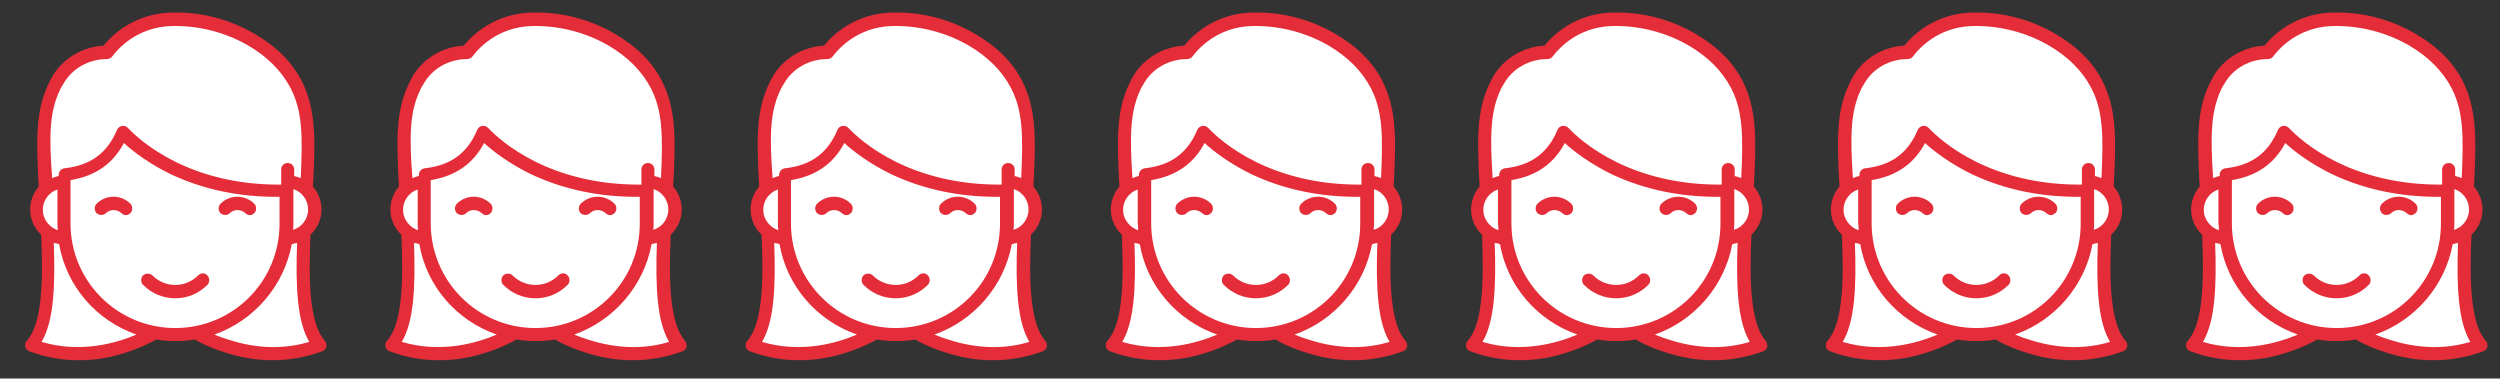
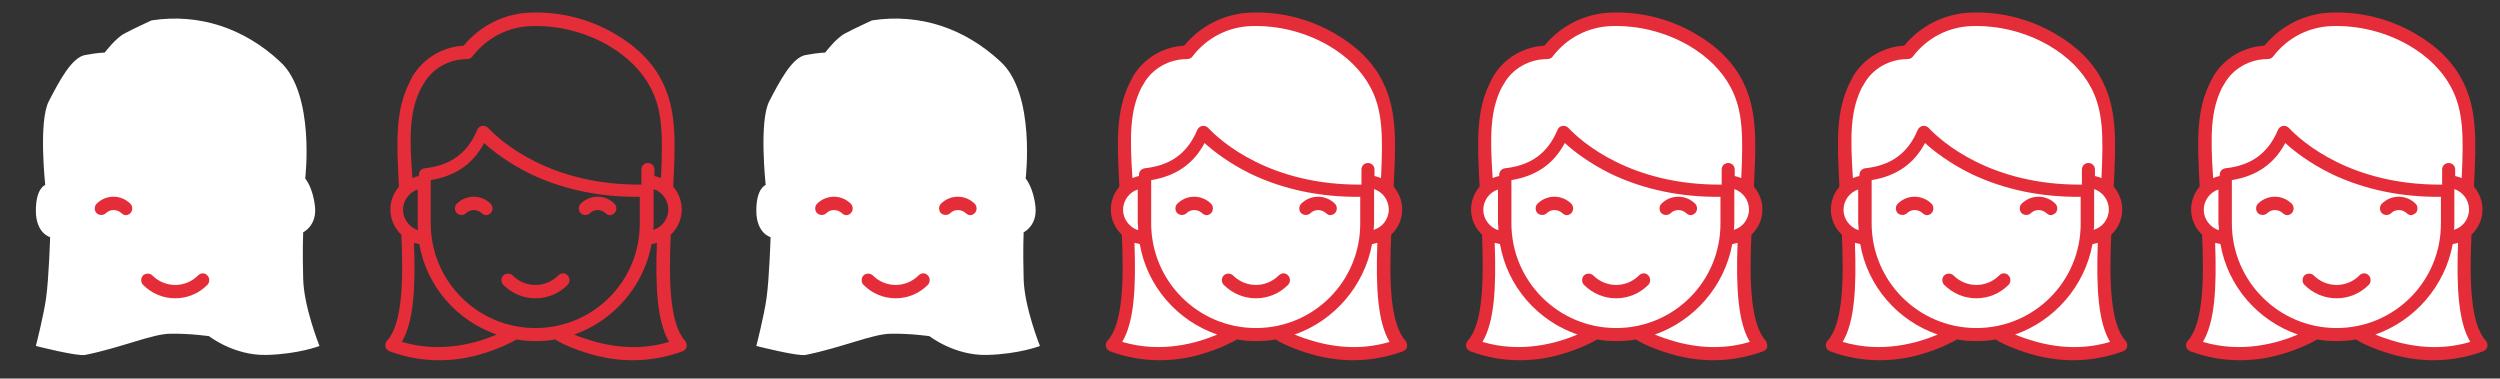
<svg xmlns="http://www.w3.org/2000/svg" xmlns:xlink="http://www.w3.org/1999/xlink" version="1.1" id="Warstwa_1" x="0px" y="0px" viewBox="0 0 613.5 92.9" style="enable-background:new 0 0 613.5 92.9;" xml:space="preserve">
  <rect x="0" y="0" width="613.5" height="92.9" fill="#333333" stroke="none" />
  <style type="text/css">
	.st0{clip-path:url(#SVGID_2_);fill:#FFFFFF;}
	.st1{clip-path:url(#SVGID_4_);fill:#E52D39;}
	.st2{clip-path:url(#SVGID_6_);fill:#E52D39;}
	.st3{clip-path:url(#SVGID_8_);fill:#E52D39;}
	.st4{clip-path:url(#SVGID_10_);fill:#E52D39;}
	.st5{clip-path:url(#SVGID_12_);fill:#FFFFFF;}
	.st6{clip-path:url(#SVGID_14_);fill:#E52D39;}
	.st7{clip-path:url(#SVGID_16_);fill:#E52D39;}
	.st8{clip-path:url(#SVGID_18_);fill:#E52D39;}
	.st9{clip-path:url(#SVGID_20_);fill:#E52D39;}
	.st10{clip-path:url(#SVGID_22_);fill:#FFFFFF;}
	.st11{clip-path:url(#SVGID_24_);fill:#E52D39;}
	.st12{clip-path:url(#SVGID_26_);fill:#E52D39;}
	.st13{clip-path:url(#SVGID_28_);fill:#E52D39;}
	.st14{clip-path:url(#SVGID_30_);fill:#E52D39;}
	.st15{clip-path:url(#SVGID_32_);fill:#FFFFFF;}
	.st16{clip-path:url(#SVGID_34_);fill:#E52D39;}
	.st17{clip-path:url(#SVGID_36_);fill:#E52D39;}
	.st18{clip-path:url(#SVGID_38_);fill:#E52D39;}
	.st19{clip-path:url(#SVGID_40_);fill:#E52D39;}
	.st20{clip-path:url(#SVGID_42_);fill:#FFFFFF;}
	.st21{clip-path:url(#SVGID_44_);fill:#E52D39;}
	.st22{clip-path:url(#SVGID_46_);fill:#E52D39;}
	.st23{clip-path:url(#SVGID_48_);fill:#E52D39;}
	.st24{clip-path:url(#SVGID_50_);fill:#E52D39;}
	.st25{clip-path:url(#SVGID_52_);fill:#FFFFFF;}
	.st26{clip-path:url(#SVGID_54_);fill:#E52D39;}
	.st27{clip-path:url(#SVGID_56_);fill:#E52D39;}
	.st28{clip-path:url(#SVGID_58_);fill:#E52D39;}
	.st29{clip-path:url(#SVGID_60_);fill:#E52D39;}
	.st30{clip-path:url(#SVGID_62_);fill:#FFFFFF;}
	.st31{clip-path:url(#SVGID_64_);fill:#E52D39;}
	.st32{clip-path:url(#SVGID_66_);fill:#E52D39;}
	.st33{clip-path:url(#SVGID_68_);fill:#E52D39;}
	.st34{clip-path:url(#SVGID_70_);fill:#E52D39;}
</style>
  <g>
    <g>
      <defs>
        <rect id="SVGID_1_" x="6" y="3.1" width="604.5" height="85.3" />
      </defs>
      <clipPath id="SVGID_2_">
        <use xlink:href="#SVGID_1_" style="overflow:visible;" />
      </clipPath>
      <path class="st0" d="M37.2,5c0,0-4.4,2-6.6,3.2c-2.2,1.1-4.9,4.7-4.9,4.7s-1.5,0-4.8,0.6s-6.3,6.3-8.9,11.3    c-2.6,4.9-0.9,20.6-0.9,20.6s-2.3,0.7-2.3,6.3c0,5.6,3.5,6.5,3.5,6.5s-0.3,10.1-1,15c-0.6,4.3-2.5,11.7-2.5,11.7    s10.2,2.6,12.1,2.2c8.9-1.8,16.6-5.2,20.9-5.2c4.8-0.1,9.5,0.6,9.5,0.6s6.1,4.8,14.1,4.6c7.9-0.2,13-2.2,13-2.2s-3.9-9.7-4-16.6    c-0.2-6.9,0-11.3,0-11.3s3.4-1.6,2.9-6.3c-0.5-4.7-2.4-6.9-2.4-6.9s2.5-20.8-6.2-28.7C60,7,49,3.2,37.2,5" />
    </g>
    <g>
      <defs>
        <rect id="SVGID_3_" x="6" y="3.1" width="604.5" height="85.3" />
      </defs>
      <clipPath id="SVGID_4_">
        <use xlink:href="#SVGID_3_" style="overflow:visible;" />
      </clipPath>
      <path class="st1" d="M48.6,67.6c-3.1,3.1-8.1,3.1-11.2,0c-0.6-0.6-1.7-0.6-2.3,0c-0.6,0.6-0.6,1.7,0,2.3c2.2,2.2,5,3.3,7.9,3.3    s5.7-1.1,7.9-3.3c0.6-0.6,0.6-1.7,0-2.3C50.3,66.9,49.3,66.9,48.6,67.6" />
    </g>
    <g>
      <defs>
        <rect id="SVGID_5_" x="6" y="3.1" width="604.5" height="85.3" />
      </defs>
      <clipPath id="SVGID_6_">
        <use xlink:href="#SVGID_5_" style="overflow:visible;" />
      </clipPath>
-       <path class="st2" d="M57.9,83.9c-2.1-0.6-3.9-1.2-5.3-1.8c9.7-3.4,17.1-11.9,19-22.2c0.5-0.1,0.9-0.2,1.3-0.3    c-0.4,11.2,0.1,19.4,3,24.3C70.2,85.6,64.1,85.6,57.9,83.9 M43,80.5c-14.2,0-25.7-11.5-25.7-25.7V44.2c6.1-1,10.4-4,13.1-9.1    c2.3,2.1,6.1,5,11.4,7.6c8,3.8,17,5.7,26.8,5.6v6.4C68.7,69,57.2,80.5,43,80.5 M10.2,83.9c2.9-4.9,3.4-13.1,3-24.3    c0.4,0.1,0.9,0.2,1.3,0.3c1.8,10.4,9.2,18.8,19,22.2C28.8,84.1,20,86.8,10.2,83.9 M14.2,56.5c-2.1-0.7-3.7-2.7-3.7-5    s1.5-4.3,3.6-5v8.3C14.1,55.4,14.1,55.9,14.2,56.5 M15,21.5c0.2-0.3,0.4-0.7,0.6-1c2.1-3.7,6.2-6,10.6-6l0,0c0.5,0,1-0.2,1.3-0.6    c3.5-4.6,8.7-7.3,14.4-7.5c6.6-0.2,13.1,1.4,18.9,4.7c4.8,2.8,8.3,6.3,10.5,10.5c2.9,5.6,3,11.6,2.5,22.1    c-0.5-0.2-1.1-0.4-1.6-0.5v-1.6c0-0.9-0.7-1.6-1.6-1.6c-0.9,0-1.6,0.7-1.6,1.6v3.7c-22.3,0.2-34.4-10.5-37.6-13.9    c-0.4-0.4-0.9-0.6-1.5-0.5c-0.5,0.1-1,0.5-1.2,1c-2.4,5.7-6.5,8.7-12.9,9.4c-0.8,0.1-1.4,0.8-1.4,1.6v0.3    c-0.6,0.1-1.1,0.3-1.6,0.5C12,33.2,12.1,27.1,15,21.5 M72,54.8v-8v-0.1v-0.3c2.1,0.7,3.6,2.7,3.6,5c0,2.4-1.6,4.4-3.7,5    C72,55.9,72,55.4,72,54.8 M79.7,83.6c-3.8-4.2-4-14.9-3.5-26c1.7-1.6,2.7-3.8,2.7-6.2c0-2.1-0.8-4.1-2.1-5.6    C77.4,34.5,77.6,27,74.1,20c-2.4-4.8-6.4-8.7-11.8-11.8c-6.2-3.6-13.4-5.4-20.6-5.1c-6.3,0.2-12.3,3.2-16.3,8.1    c-5.3,0.3-10,3.2-12.6,7.6c-0.2,0.4-0.4,0.8-0.6,1.2c-3.6,7-3.3,14.5-2.7,25.8c-1.3,1.5-2.1,3.5-2.1,5.6c0,2.4,1,4.6,2.7,6.2    c0.5,11.1,0.3,21.8-3.5,26c-0.4,0.4-0.5,0.9-0.4,1.5c0.1,0.5,0.5,0.9,1,1.1c4.3,1.6,8.4,2.2,12.1,2.2c3.9,0,7.3-0.6,10-1.4    c4.7-1.3,8-3.1,9.1-3.7c1.5,0.3,3.1,0.4,4.7,0.4s3.2-0.1,4.7-0.4c1.1,0.7,4.4,2.4,9.1,3.7c3.6,1,6.9,1.4,10,1.4    c5,0,9.2-1.1,12.2-2.2c0.5-0.2,0.9-0.6,1-1.1C80.2,84.6,80,84,79.7,83.6" />
    </g>
    <g>
      <defs>
        <rect id="SVGID_7_" x="6" y="3.1" width="604.5" height="85.3" />
      </defs>
      <clipPath id="SVGID_8_">
        <use xlink:href="#SVGID_7_" style="overflow:visible;" />
      </clipPath>
      <path class="st3" d="M23.7,50c-0.6,0.6-0.6,1.7,0,2.3c0.6,0.6,1.7,0.6,2.3,0c1-1,2.7-1,3.8,0c0.3,0.3,0.7,0.5,1.1,0.5    s0.8-0.2,1.1-0.5c0.6-0.6,0.6-1.7,0-2.3C29.7,47.7,26,47.7,23.7,50" />
    </g>
    <g>
      <defs>
        <rect id="SVGID_9_" x="6" y="3.1" width="604.5" height="85.3" />
      </defs>
      <clipPath id="SVGID_10_">
        <use xlink:href="#SVGID_9_" style="overflow:visible;" />
      </clipPath>
-       <path class="st4" d="M62.4,52.3c0.6-0.6,0.6-1.7,0-2.3c-2.3-2.3-6-2.3-8.3,0c-0.6,0.6-0.6,1.7,0,2.3c0.6,0.6,1.7,0.6,2.3,0    c1-1,2.7-1,3.8,0c0.3,0.3,0.7,0.5,1.1,0.5C61.7,52.8,62.1,52.6,62.4,52.3" />
    </g>
    <g>
      <defs>
        <rect id="SVGID_11_" x="6" y="3.1" width="604.5" height="85.3" />
      </defs>
      <clipPath id="SVGID_12_">
        <use xlink:href="#SVGID_11_" style="overflow:visible;" />
      </clipPath>
-       <path class="st5" d="M125.6,5c0,0-4.4,2-6.6,3.2c-2.1,1.1-4.9,4.7-4.9,4.7s-1.5,0-4.8,0.6s-6.3,6.3-8.9,11.3    c-2.6,4.9-0.9,20.6-0.9,20.6s-2.3,0.7-2.3,6.3c0,5.6,3.5,6.5,3.5,6.5s-0.3,10.1-1,15c-0.6,4.3-2.5,11.7-2.5,11.7    s10.2,2.6,12.1,2.2c8.9-1.8,16.6-5.2,20.9-5.2c4.8-0.1,9.5,0.6,9.5,0.6s6.1,4.8,14.1,4.6c7.9-0.2,13-2.2,13-2.2s-3.9-9.7-4-16.6    c-0.2-6.9,0-11.3,0-11.3s3.4-1.6,2.9-6.3c-0.5-4.7-2.4-6.9-2.4-6.9s2.5-20.8-6.2-28.7C148.4,7,137.4,3.2,125.6,5" />
    </g>
    <g>
      <defs>
        <rect id="SVGID_13_" x="6" y="3.1" width="604.5" height="85.3" />
      </defs>
      <clipPath id="SVGID_14_">
        <use xlink:href="#SVGID_13_" style="overflow:visible;" />
      </clipPath>
      <path class="st6" d="M137,67.6c-3.1,3.1-8.1,3.1-11.2,0c-0.6-0.6-1.7-0.6-2.3,0s-0.6,1.7,0,2.3c2.2,2.2,5,3.3,7.9,3.3    s5.7-1.1,7.9-3.3c0.6-0.6,0.6-1.7,0-2.3C138.7,66.9,137.7,66.9,137,67.6" />
    </g>
    <g>
      <defs>
        <rect id="SVGID_15_" x="6" y="3.1" width="604.5" height="85.3" />
      </defs>
      <clipPath id="SVGID_16_">
        <use xlink:href="#SVGID_15_" style="overflow:visible;" />
      </clipPath>
      <path class="st7" d="M146.2,83.9c-2.1-0.6-3.9-1.2-5.3-1.8c9.7-3.4,17.1-11.9,19-22.2c0.5-0.1,0.9-0.2,1.3-0.3    c-0.4,11.2,0.1,19.4,3,24.3C158.6,85.6,152.5,85.6,146.2,83.9 M131.4,80.5c-14.2,0-25.7-11.5-25.7-25.7V44.2    c6.1-1,10.4-4,13.1-9.1c2.3,2.1,6.1,5,11.4,7.6c8,3.8,17,5.7,26.8,5.6v6.4C157.1,69,145.6,80.5,131.4,80.5 M98.6,83.9    c2.9-4.9,3.4-13.1,3-24.3c0.4,0.1,0.9,0.2,1.3,0.3c1.8,10.4,9.2,18.8,19,22.2C117.2,84.1,108.4,86.8,98.6,83.9 M102.6,56.5    c-2.1-0.7-3.7-2.7-3.7-5s1.5-4.3,3.6-5v8.3C102.5,55.4,102.5,55.9,102.6,56.5 M103.4,21.5c0.2-0.3,0.4-0.7,0.6-1    c2.1-3.7,6.2-6,10.6-6l0,0c0.5,0,1-0.2,1.3-0.6c3.5-4.6,8.7-7.3,14.4-7.5c6.6-0.2,13.1,1.4,18.9,4.7c4.8,2.8,8.3,6.3,10.5,10.5    c2.9,5.6,3,11.6,2.5,22.1c-0.5-0.2-1.1-0.4-1.6-0.5v-1.6c0-0.9-0.7-1.6-1.6-1.6c-0.9,0-1.6,0.7-1.6,1.6v3.7    c-22.3,0.2-34.4-10.5-37.6-13.9c-0.4-0.4-0.9-0.6-1.5-0.5s-1,0.5-1.2,1c-2.4,5.7-6.5,8.7-12.9,9.4c-0.8,0.1-1.4,0.8-1.4,1.6v0.3    c-0.6,0.1-1.1,0.3-1.6,0.5C100.4,33.2,100.5,27.1,103.4,21.5 M160.4,54.8v-8v-0.1v-0.3c2.1,0.7,3.6,2.7,3.6,5c0,2.4-1.6,4.4-3.7,5    C160.4,55.9,160.4,55.4,160.4,54.8 M168.1,83.6c-3.8-4.2-4-14.9-3.5-26c1.7-1.6,2.7-3.8,2.7-6.2c0-2.1-0.8-4.1-2.1-5.6    c0.6-11.3,0.8-18.8-2.7-25.8c-2.4-4.8-6.4-8.7-11.8-11.8c-6.2-3.6-13.4-5.4-20.6-5.1c-6.3,0.2-12.3,3.2-16.3,8.1    c-5.3,0.3-10,3.2-12.6,7.6c-0.2,0.4-0.4,0.8-0.6,1.2c-3.6,7-3.3,14.5-2.7,25.8c-1.3,1.5-2.1,3.5-2.1,5.6c0,2.4,1,4.6,2.7,6.2    c0.5,11.1,0.3,21.8-3.5,26c-0.4,0.4-0.5,0.9-0.4,1.5c0.1,0.5,0.5,0.9,1,1.1c4.3,1.6,8.4,2.2,12.1,2.2c3.9,0,7.3-0.6,10-1.4    c4.7-1.3,8-3.1,9.1-3.7c1.5,0.3,3.1,0.4,4.7,0.4c1.6,0,3.2-0.1,4.7-0.4c1.1,0.7,4.4,2.4,9.1,3.7c3.6,1,6.9,1.4,10,1.4    c5,0,9.2-1.1,12.2-2.2c0.5-0.2,0.9-0.6,1-1.1C168.6,84.6,168.4,84,168.1,83.6" />
    </g>
    <g>
      <defs>
        <rect id="SVGID_17_" x="6" y="3.1" width="604.5" height="85.3" />
      </defs>
      <clipPath id="SVGID_18_">
        <use xlink:href="#SVGID_17_" style="overflow:visible;" />
      </clipPath>
      <path class="st8" d="M112.1,50c-0.6,0.6-0.6,1.7,0,2.3c0.6,0.6,1.7,0.6,2.3,0c1-1,2.7-1,3.8,0c0.3,0.3,0.7,0.5,1.1,0.5    c0.4,0,0.8-0.2,1.1-0.5c0.6-0.6,0.6-1.7,0-2.3C118.1,47.7,114.4,47.7,112.1,50" />
    </g>
    <g>
      <defs>
        <rect id="SVGID_19_" x="6" y="3.1" width="604.5" height="85.3" />
      </defs>
      <clipPath id="SVGID_20_">
        <use xlink:href="#SVGID_19_" style="overflow:visible;" />
      </clipPath>
      <path class="st9" d="M150.8,52.3c0.6-0.6,0.6-1.7,0-2.3c-2.3-2.3-6-2.3-8.3,0c-0.6,0.6-0.6,1.7,0,2.3c0.6,0.6,1.7,0.6,2.3,0    c1-1,2.7-1,3.8,0c0.3,0.3,0.7,0.5,1.1,0.5C150.1,52.8,150.5,52.6,150.8,52.3" />
    </g>
    <g>
      <defs>
        <rect id="SVGID_21_" x="6" y="3.1" width="604.5" height="85.3" />
      </defs>
      <clipPath id="SVGID_22_">
        <use xlink:href="#SVGID_21_" style="overflow:visible;" />
      </clipPath>
      <path class="st10" d="M214,5c0,0-4.4,2-6.6,3.2c-2.2,1.1-4.9,4.7-4.9,4.7s-1.5,0-4.8,0.6s-6.3,6.3-8.9,11.3    c-2.6,4.9-0.9,20.6-0.9,20.6s-2.3,0.7-2.3,6.3c0,5.6,3.5,6.5,3.5,6.5s-0.3,10.1-1,15c-0.6,4.3-2.5,11.7-2.5,11.7    s10.2,2.6,12.1,2.2c8.9-1.8,16.6-5.2,20.9-5.2c4.8-0.1,9.5,0.6,9.5,0.6s6.1,4.8,14.1,4.6c7.9-0.2,13-2.2,13-2.2s-3.9-9.7-4-16.6    c-0.2-6.9,0-11.3,0-11.3s3.4-1.6,2.9-6.3c-0.5-4.7-2.4-6.9-2.4-6.9s2.5-20.8-6.2-28.7C236.8,7,225.8,3.2,214,5" />
    </g>
    <g>
      <defs>
        <rect id="SVGID_23_" x="6" y="3.1" width="604.5" height="85.3" />
      </defs>
      <clipPath id="SVGID_24_">
        <use xlink:href="#SVGID_23_" style="overflow:visible;" />
      </clipPath>
      <path class="st11" d="M225.4,67.6c-3.1,3.1-8.1,3.1-11.2,0c-0.6-0.6-1.7-0.6-2.3,0s-0.6,1.7,0,2.3c2.2,2.2,5,3.3,7.9,3.3    s5.7-1.1,7.9-3.3c0.6-0.6,0.6-1.7,0-2.3C227.1,66.9,226.1,66.9,225.4,67.6" />
    </g>
    <g>
      <defs>
        <rect id="SVGID_25_" x="6" y="3.1" width="604.5" height="85.3" />
      </defs>
      <clipPath id="SVGID_26_">
        <use xlink:href="#SVGID_25_" style="overflow:visible;" />
      </clipPath>
-       <path class="st12" d="M234.6,83.9c-2.1-0.6-3.9-1.2-5.3-1.8c9.7-3.4,17.1-11.9,19-22.2c0.5-0.1,0.9-0.2,1.3-0.3    c-0.4,11.2,0.1,19.4,3,24.3C247,85.6,240.9,85.6,234.6,83.9 M219.8,80.5c-14.2,0-25.7-11.5-25.7-25.7V44.2c6.1-1,10.4-4,13.1-9.1    c2.3,2.1,6.1,5,11.4,7.6c8,3.8,17,5.7,26.8,5.6v6.4C245.5,69,234,80.5,219.8,80.5 M187,83.9c2.9-4.9,3.4-13.1,3-24.3    c0.4,0.1,0.9,0.2,1.3,0.3c1.8,10.4,9.2,18.8,19,22.2C205.6,84.1,196.8,86.8,187,83.9 M191,56.5c-2.1-0.7-3.7-2.7-3.7-5    s1.5-4.3,3.6-5v8.3C190.9,55.4,190.9,55.9,191,56.5 M191.8,21.5c0.2-0.3,0.4-0.7,0.6-1c2.1-3.7,6.2-6,10.6-6l0,0    c0.5,0,1-0.2,1.3-0.6c3.5-4.6,8.7-7.3,14.4-7.5c6.6-0.2,13.1,1.4,18.9,4.7c4.8,2.8,8.3,6.3,10.5,10.5c2.9,5.6,3,11.6,2.5,22.1    c-0.5-0.2-1.1-0.4-1.6-0.5v-1.6c0-0.9-0.7-1.6-1.6-1.6c-0.9,0-1.6,0.7-1.6,1.6v3.7c-22.3,0.2-34.4-10.5-37.6-13.9    c-0.4-0.4-0.9-0.6-1.5-0.5s-1,0.5-1.2,1c-2.4,5.7-6.5,8.7-12.9,9.4c-0.8,0.1-1.4,0.8-1.4,1.6v0.3c-0.6,0.1-1.1,0.3-1.6,0.5    C188.8,33.2,188.9,27.1,191.8,21.5 M248.8,54.8v-8v-0.1v-0.3c2.1,0.7,3.6,2.7,3.6,5c0,2.4-1.6,4.4-3.7,5    C248.8,55.9,248.8,55.4,248.8,54.8 M256.5,83.6c-3.8-4.2-4-14.9-3.5-26c1.7-1.6,2.7-3.8,2.7-6.2c0-2.1-0.8-4.1-2.1-5.6    c0.6-11.3,0.8-18.8-2.7-25.8c-2.4-4.8-6.4-8.7-11.8-11.8c-6.2-3.6-13.4-5.4-20.6-5.1c-6.3,0.2-12.3,3.2-16.3,8.1    c-5.3,0.3-10,3.2-12.6,7.6c-0.2,0.4-0.4,0.8-0.6,1.2c-3.6,7-3.3,14.5-2.7,25.8c-1.3,1.5-2.1,3.5-2.1,5.6c0,2.4,1,4.6,2.7,6.2    c0.5,11.1,0.3,21.8-3.5,26c-0.4,0.4-0.5,0.9-0.4,1.5c0.1,0.5,0.5,0.9,1,1.1c4.3,1.6,8.4,2.2,12.1,2.2c3.9,0,7.3-0.6,10-1.4    c4.7-1.3,8-3.1,9.1-3.7c1.5,0.3,3.1,0.4,4.7,0.4c1.6,0,3.2-0.1,4.7-0.4c1.1,0.7,4.4,2.4,9.1,3.7c3.6,1,6.9,1.4,10,1.4    c5,0,9.2-1.1,12.2-2.2c0.5-0.2,0.9-0.6,1-1.1C257,84.6,256.8,84,256.5,83.6" />
    </g>
    <g>
      <defs>
        <rect id="SVGID_27_" x="6" y="3.1" width="604.5" height="85.3" />
      </defs>
      <clipPath id="SVGID_28_">
        <use xlink:href="#SVGID_27_" style="overflow:visible;" />
      </clipPath>
      <path class="st13" d="M200.5,50c-0.6,0.6-0.6,1.7,0,2.3c0.6,0.6,1.7,0.6,2.3,0c1-1,2.7-1,3.8,0c0.3,0.3,0.7,0.5,1.1,0.5    c0.4,0,0.8-0.2,1.1-0.5c0.6-0.6,0.6-1.7,0-2.3C206.5,47.7,202.8,47.7,200.5,50" />
    </g>
    <g>
      <defs>
        <rect id="SVGID_29_" x="6" y="3.1" width="604.5" height="85.3" />
      </defs>
      <clipPath id="SVGID_30_">
        <use xlink:href="#SVGID_29_" style="overflow:visible;" />
      </clipPath>
      <path class="st14" d="M239.2,52.3c0.6-0.6,0.6-1.7,0-2.3c-2.3-2.3-6-2.3-8.3,0c-0.6,0.6-0.6,1.7,0,2.3c0.6,0.6,1.7,0.6,2.3,0    c1-1,2.7-1,3.8,0c0.3,0.3,0.7,0.5,1.1,0.5C238.5,52.8,238.9,52.6,239.2,52.3" />
    </g>
    <g>
      <defs>
        <rect id="SVGID_31_" x="6" y="3.1" width="604.5" height="85.3" />
      </defs>
      <clipPath id="SVGID_32_">
        <use xlink:href="#SVGID_31_" style="overflow:visible;" />
      </clipPath>
      <path class="st15" d="M302.4,5c0,0-4.4,2-6.6,3.2c-2.1,1.1-4.9,4.7-4.9,4.7s-1.5,0-4.8,0.6s-6.3,6.3-8.9,11.3    c-2.6,4.9-0.9,20.6-0.9,20.6s-2.3,0.7-2.3,6.3c0,5.6,3.5,6.5,3.5,6.5s-0.3,10.1-1,15c-0.6,4.3-2.5,11.7-2.5,11.7    s10.2,2.6,12.1,2.2c8.9-1.8,16.6-5.2,20.9-5.2c4.8-0.1,9.5,0.6,9.5,0.6s6.1,4.8,14.1,4.6c7.9-0.2,13-2.2,13-2.2s-3.9-9.7-4-16.6    c-0.2-6.9,0-11.3,0-11.3s3.4-1.6,2.9-6.3c-0.5-4.7-2.4-6.9-2.4-6.9s2.5-20.8-6.2-28.7C325.2,7,314.2,3.2,302.4,5" />
    </g>
    <g>
      <defs>
        <rect id="SVGID_33_" x="6" y="3.1" width="604.5" height="85.3" />
      </defs>
      <clipPath id="SVGID_34_">
        <use xlink:href="#SVGID_33_" style="overflow:visible;" />
      </clipPath>
      <path class="st16" d="M313.8,67.6c-3.1,3.1-8.1,3.1-11.2,0c-0.6-0.6-1.7-0.6-2.3,0s-0.6,1.7,0,2.3c2.2,2.2,5,3.3,7.9,3.3    s5.7-1.1,7.9-3.3c0.6-0.6,0.6-1.7,0-2.3C315.5,66.9,314.5,66.9,313.8,67.6" />
    </g>
    <g>
      <defs>
        <rect id="SVGID_35_" x="6" y="3.1" width="604.5" height="85.3" />
      </defs>
      <clipPath id="SVGID_36_">
        <use xlink:href="#SVGID_35_" style="overflow:visible;" />
      </clipPath>
      <path class="st17" d="M323,83.9c-2.1-0.6-3.9-1.2-5.3-1.8c9.7-3.4,17.1-11.9,19-22.2c0.5-0.1,0.9-0.2,1.3-0.3    c-0.4,11.2,0.1,19.4,3,24.3C335.3,85.6,329.3,85.6,323,83.9 M308.2,80.5c-14.2,0-25.7-11.5-25.7-25.7V44.2c6.1-1,10.4-4,13.1-9.1    c2.3,2.1,6.1,5,11.4,7.6c8,3.8,17,5.7,26.8,5.6v6.4C333.9,69,322.4,80.5,308.2,80.5 M275.4,83.9c2.9-4.9,3.4-13.1,3-24.3    c0.4,0.1,0.9,0.2,1.3,0.3c1.8,10.4,9.2,18.8,19,22.2C294,84.1,285.2,86.8,275.4,83.9 M279.3,56.5c-2.1-0.7-3.7-2.7-3.7-5    s1.5-4.3,3.6-5v8.3C279.3,55.4,279.3,55.9,279.3,56.5 M280.1,21.5c0.2-0.3,0.4-0.7,0.6-1c2.1-3.7,6.2-6,10.6-6l0,0    c0.5,0,1-0.2,1.3-0.6c3.5-4.6,8.7-7.3,14.4-7.5c6.6-0.2,13.1,1.4,18.9,4.7c4.8,2.8,8.3,6.3,10.5,10.5c2.9,5.6,3,11.6,2.5,22.1    c-0.5-0.2-1.1-0.4-1.6-0.5v-1.6c0-0.9-0.7-1.6-1.6-1.6c-0.9,0-1.6,0.7-1.6,1.6v3.7c-22.3,0.2-34.4-10.5-37.6-13.9    c-0.4-0.4-0.9-0.6-1.5-0.5c-0.5,0.1-1,0.5-1.2,1c-2.4,5.7-6.5,8.7-12.9,9.4c-0.8,0.1-1.4,0.8-1.4,1.6v0.3    c-0.6,0.1-1.1,0.3-1.6,0.5C277.2,33.2,277.3,27.1,280.1,21.5 M337.2,54.8v-8v-0.1v-0.3c2.1,0.7,3.6,2.7,3.6,5c0,2.4-1.6,4.4-3.7,5    C337.1,55.9,337.2,55.4,337.2,54.8 M344.9,83.6c-3.8-4.2-4-14.9-3.5-26c1.7-1.6,2.7-3.8,2.7-6.2c0-2.1-0.8-4.1-2.1-5.6    c0.6-11.3,0.8-18.8-2.7-25.8c-2.4-4.8-6.4-8.7-11.8-11.8c-6.2-3.6-13.4-5.4-20.6-5.1c-6.3,0.2-12.3,3.2-16.3,8.1    c-5.3,0.3-10,3.2-12.6,7.6c-0.2,0.4-0.4,0.8-0.6,1.2c-3.6,7-3.3,14.5-2.7,25.8c-1.3,1.5-2.1,3.5-2.1,5.6c0,2.4,1,4.6,2.7,6.2    c0.5,11.1,0.3,21.8-3.5,26c-0.4,0.4-0.5,0.9-0.4,1.5c0.1,0.5,0.5,0.9,1,1.1c4.3,1.6,8.4,2.2,12.1,2.2c3.9,0,7.3-0.6,10-1.4    c4.7-1.3,8-3.1,9.1-3.7c1.5,0.3,3.1,0.4,4.7,0.4c1.6,0,3.2-0.1,4.7-0.4c1.1,0.7,4.4,2.4,9.1,3.7c3.6,1,6.9,1.4,10,1.4    c5,0,9.2-1.1,12.2-2.2c0.5-0.2,0.9-0.6,1-1.1C345.4,84.6,345.2,84,344.9,83.6" />
    </g>
    <g>
      <defs>
        <rect id="SVGID_37_" x="6" y="3.1" width="604.5" height="85.3" />
      </defs>
      <clipPath id="SVGID_38_">
        <use xlink:href="#SVGID_37_" style="overflow:visible;" />
      </clipPath>
      <path class="st18" d="M288.9,50c-0.6,0.6-0.6,1.7,0,2.3c0.6,0.6,1.7,0.6,2.3,0c1-1,2.7-1,3.8,0c0.3,0.3,0.7,0.5,1.1,0.5    c0.4,0,0.8-0.2,1.1-0.5c0.6-0.6,0.6-1.7,0-2.3C294.9,47.7,291.2,47.7,288.9,50" />
    </g>
    <g>
      <defs>
        <rect id="SVGID_39_" x="6" y="3.1" width="604.5" height="85.3" />
      </defs>
      <clipPath id="SVGID_40_">
        <use xlink:href="#SVGID_39_" style="overflow:visible;" />
      </clipPath>
      <path class="st19" d="M327.6,52.3c0.6-0.6,0.6-1.7,0-2.3c-2.3-2.3-6-2.3-8.3,0c-0.6,0.6-0.6,1.7,0,2.3c0.6,0.6,1.7,0.6,2.3,0    c1-1,2.7-1,3.8,0c0.3,0.3,0.7,0.5,1.1,0.5C326.8,52.8,327.3,52.6,327.6,52.3" />
    </g>
    <g>
      <defs>
        <rect id="SVGID_41_" x="6" y="3.1" width="604.5" height="85.3" />
      </defs>
      <clipPath id="SVGID_42_">
        <use xlink:href="#SVGID_41_" style="overflow:visible;" />
      </clipPath>
      <path class="st20" d="M390.8,5c0,0-4.4,2-6.6,3.2c-2.1,1.1-4.9,4.7-4.9,4.7s-1.5,0-4.8,0.6s-6.3,6.3-8.9,11.3    c-2.6,4.9-0.9,20.6-0.9,20.6s-2.3,0.7-2.3,6.3c0,5.6,3.5,6.5,3.5,6.5s-0.3,10.1-1,15c-0.6,4.3-2.5,11.7-2.5,11.7    s10.2,2.6,12.1,2.2c8.9-1.8,16.6-5.2,20.9-5.2c4.8-0.1,9.5,0.6,9.5,0.6s6.1,4.8,14.1,4.6c7.9-0.2,13-2.2,13-2.2s-3.9-9.7-4-16.6    c-0.2-6.9,0-11.3,0-11.3s3.4-1.6,2.9-6.3c-0.5-4.7-2.4-6.9-2.4-6.9s2.5-20.8-6.2-28.7C413.6,7,402.6,3.2,390.8,5" />
    </g>
    <g>
      <defs>
        <rect id="SVGID_43_" x="6" y="3.1" width="604.5" height="85.3" />
      </defs>
      <clipPath id="SVGID_44_">
        <use xlink:href="#SVGID_43_" style="overflow:visible;" />
      </clipPath>
      <path class="st21" d="M402.2,67.6c-3.1,3.1-8.1,3.1-11.2,0c-0.6-0.6-1.7-0.6-2.3,0s-0.6,1.7,0,2.3c2.2,2.2,5,3.3,7.9,3.3    s5.7-1.1,7.9-3.3c0.6-0.6,0.6-1.7,0-2.3C403.9,66.9,402.9,66.9,402.2,67.6" />
    </g>
    <g>
      <defs>
        <rect id="SVGID_45_" x="6" y="3.1" width="604.5" height="85.3" />
      </defs>
      <clipPath id="SVGID_46_">
        <use xlink:href="#SVGID_45_" style="overflow:visible;" />
      </clipPath>
      <path class="st22" d="M411.4,83.9c-2.1-0.6-3.9-1.2-5.3-1.8c9.7-3.4,17.1-11.9,19-22.2c0.5-0.1,0.9-0.2,1.3-0.3    c-0.4,11.2,0.1,19.4,3,24.3C423.7,85.6,417.7,85.6,411.4,83.9 M396.6,80.5c-14.2,0-25.7-11.5-25.7-25.7V44.2    c6.1-1,10.4-4,13.1-9.1c2.3,2.1,6.1,5,11.4,7.6c8,3.8,17,5.7,26.8,5.6v6.4C422.3,69,410.8,80.5,396.6,80.5 M363.8,83.9    c2.9-4.9,3.4-13.1,3-24.3c0.4,0.1,0.9,0.2,1.3,0.3c1.8,10.4,9.2,18.8,19,22.2C382.4,84.1,373.5,86.8,363.8,83.9 M367.7,56.5    c-2.1-0.7-3.7-2.7-3.7-5s1.5-4.3,3.6-5v8.3C367.7,55.4,367.7,55.9,367.7,56.5 M368.5,21.5c0.2-0.3,0.4-0.7,0.6-1    c2.1-3.7,6.2-6,10.6-6l0,0c0.5,0,1-0.2,1.3-0.6c3.5-4.6,8.7-7.3,14.4-7.5c6.6-0.2,13.1,1.4,18.9,4.7c4.8,2.8,8.3,6.3,10.5,10.5    c2.9,5.6,3,11.6,2.5,22.1c-0.5-0.2-1.1-0.4-1.6-0.5v-1.6c0-0.9-0.7-1.6-1.6-1.6c-0.9,0-1.6,0.7-1.6,1.6v3.7    c-22.3,0.2-34.4-10.5-37.6-13.9c-0.4-0.4-0.9-0.6-1.5-0.5s-1,0.5-1.2,1c-2.4,5.7-6.5,8.7-12.9,9.4c-0.8,0.1-1.4,0.8-1.4,1.6v0.3    c-0.6,0.1-1.1,0.3-1.6,0.5C365.6,33.2,365.7,27.1,368.5,21.5 M425.6,54.8v-8v-0.1v-0.3c2.1,0.7,3.6,2.7,3.6,5c0,2.4-1.6,4.4-3.7,5    C425.5,55.9,425.6,55.4,425.6,54.8 M433.3,83.6c-3.8-4.2-4-14.9-3.5-26c1.7-1.6,2.7-3.8,2.7-6.2c0-2.1-0.8-4.1-2.1-5.6    c0.6-11.3,0.8-18.8-2.7-25.8c-2.4-4.8-6.4-8.7-11.8-11.8c-6.2-3.6-13.4-5.4-20.6-5.1C389,3.3,383,6.3,379,11.2    c-5.3,0.3-10,3.2-12.6,7.6c-0.2,0.4-0.4,0.8-0.6,1.2c-3.6,7-3.3,14.5-2.7,25.8c-1.3,1.5-2.1,3.5-2.1,5.6c0,2.4,1,4.6,2.7,6.2    c0.4,11.1,0.3,21.8-3.5,26c-0.4,0.4-0.5,0.9-0.4,1.5c0.1,0.5,0.5,0.9,1,1.1c4.3,1.6,8.4,2.2,12.1,2.2c3.9,0,7.3-0.6,10-1.4    c4.7-1.3,8-3.1,9.1-3.7c1.5,0.3,3.1,0.4,4.7,0.4c1.6,0,3.2-0.1,4.7-0.4c1.1,0.7,4.4,2.4,9.1,3.7c3.6,1,6.9,1.4,10,1.4    c5,0,9.2-1.1,12.2-2.2c0.5-0.2,0.9-0.6,1-1.1C433.7,84.6,433.6,84,433.3,83.6" />
    </g>
    <g>
      <defs>
        <rect id="SVGID_47_" x="6" y="3.1" width="604.5" height="85.3" />
      </defs>
      <clipPath id="SVGID_48_">
        <use xlink:href="#SVGID_47_" style="overflow:visible;" />
      </clipPath>
      <path class="st23" d="M377.3,50c-0.6,0.6-0.6,1.7,0,2.3c0.6,0.6,1.7,0.6,2.3,0c1-1,2.7-1,3.8,0c0.3,0.3,0.7,0.5,1.1,0.5    c0.4,0,0.8-0.2,1.1-0.5c0.6-0.6,0.6-1.7,0-2.3C383.3,47.7,379.6,47.7,377.3,50" />
    </g>
    <g>
      <defs>
        <rect id="SVGID_49_" x="6" y="3.1" width="604.5" height="85.3" />
      </defs>
      <clipPath id="SVGID_50_">
        <use xlink:href="#SVGID_49_" style="overflow:visible;" />
      </clipPath>
      <path class="st24" d="M416,52.3c0.6-0.6,0.6-1.7,0-2.3c-2.3-2.3-6-2.3-8.3,0c-0.6,0.6-0.6,1.7,0,2.3c0.6,0.6,1.7,0.6,2.3,0    c1-1,2.7-1,3.8,0c0.3,0.3,0.7,0.5,1.1,0.5C415.2,52.8,415.7,52.6,416,52.3" />
    </g>
    <g>
      <defs>
        <rect id="SVGID_51_" x="6" y="3.1" width="604.5" height="85.3" />
      </defs>
      <clipPath id="SVGID_52_">
        <use xlink:href="#SVGID_51_" style="overflow:visible;" />
      </clipPath>
      <path class="st25" d="M479.2,5c0,0-4.4,2-6.6,3.2c-2.1,1.1-4.9,4.7-4.9,4.7s-1.5,0-4.8,0.6s-6.3,6.3-8.9,11.3    c-2.6,4.9-0.9,20.6-0.9,20.6s-2.3,0.7-2.3,6.3c0,5.6,3.5,6.5,3.5,6.5s-0.3,10.1-1,15c-0.6,4.3-2.5,11.7-2.5,11.7    s10.2,2.6,12.1,2.2c8.9-1.8,16.6-5.2,20.9-5.2c4.8-0.1,9.5,0.6,9.5,0.6s6.1,4.8,14.1,4.6c7.9-0.2,13-2.2,13-2.2s-3.9-9.7-4-16.6    c-0.2-6.9,0-11.3,0-11.3s3.4-1.6,2.9-6.3c-0.5-4.7-2.4-6.9-2.4-6.9s2.5-20.8-6.2-28.7C502,7,491,3.2,479.2,5" />
    </g>
    <g>
      <defs>
        <rect id="SVGID_53_" x="6" y="3.1" width="604.5" height="85.3" />
      </defs>
      <clipPath id="SVGID_54_">
        <use xlink:href="#SVGID_53_" style="overflow:visible;" />
      </clipPath>
      <path class="st26" d="M490.6,67.6c-3.1,3.1-8.1,3.1-11.2,0c-0.6-0.6-1.7-0.6-2.3,0s-0.6,1.7,0,2.3c2.2,2.2,5,3.3,7.9,3.3    s5.7-1.1,7.9-3.3c0.6-0.6,0.6-1.7,0-2.3C492.3,66.9,491.2,66.9,490.6,67.6" />
    </g>
    <g>
      <defs>
        <rect id="SVGID_55_" x="6" y="3.1" width="604.5" height="85.3" />
      </defs>
      <clipPath id="SVGID_56_">
        <use xlink:href="#SVGID_55_" style="overflow:visible;" />
      </clipPath>
      <path class="st27" d="M499.8,83.9c-2.1-0.6-3.9-1.2-5.3-1.8c9.7-3.4,17.1-11.9,19-22.2c0.5-0.1,0.9-0.2,1.3-0.3    c-0.4,11.2,0.1,19.4,3,24.3C512.1,85.6,506.1,85.6,499.8,83.9 M485,80.5c-14.2,0-25.7-11.5-25.7-25.7V44.2c6.1-1,10.4-4,13.1-9.1    c2.3,2.1,6.1,5,11.4,7.6c8,3.8,17,5.7,26.8,5.6v6.4C510.7,69,499.2,80.5,485,80.5 M452.2,83.9c2.9-4.9,3.4-13.1,3-24.3    c0.4,0.1,0.9,0.2,1.3,0.3c1.8,10.4,9.2,18.8,19,22.2C470.8,84.1,461.9,86.8,452.2,83.9 M456.1,56.5c-2.1-0.7-3.7-2.7-3.7-5    s1.5-4.3,3.6-5v8.3C456.1,55.4,456.1,55.9,456.1,56.5 M456.9,21.5c0.2-0.3,0.4-0.7,0.6-1c2.1-3.7,6.2-6,10.6-6l0,0    c0.5,0,1-0.2,1.3-0.6c3.5-4.6,8.7-7.3,14.4-7.5c6.6-0.2,13.1,1.4,18.9,4.7c4.8,2.8,8.3,6.3,10.5,10.5c2.9,5.6,3,11.6,2.5,22.1    c-0.5-0.2-1.1-0.4-1.6-0.5v-1.6c0-0.9-0.7-1.6-1.6-1.6c-0.9,0-1.6,0.7-1.6,1.6v3.7c-22.3,0.2-34.4-10.5-37.6-13.9    c-0.4-0.4-0.9-0.6-1.5-0.5c-0.5,0.1-1,0.5-1.2,1c-2.4,5.7-6.5,8.7-12.9,9.4c-0.8,0.1-1.4,0.8-1.4,1.6v0.3    c-0.6,0.1-1.1,0.3-1.6,0.5C454,33.2,454.1,27.1,456.9,21.5 M513.9,54.8v-8v-0.1v-0.3c2.1,0.7,3.6,2.7,3.6,5c0,2.4-1.6,4.4-3.7,5    C513.9,55.9,513.9,55.4,513.9,54.8 M521.6,83.6c-3.8-4.2-4-14.9-3.5-26c1.7-1.6,2.7-3.8,2.7-6.2c0-2.1-0.8-4.1-2.1-5.6    c0.6-11.3,0.8-18.8-2.7-25.8c-2.4-4.8-6.4-8.7-11.8-11.8c-6.2-3.6-13.4-5.4-20.6-5.1c-6.3,0.2-12.3,3.2-16.3,8.1    c-5.3,0.3-10,3.2-12.6,7.6c-0.2,0.4-0.4,0.8-0.6,1.2c-3.6,7-3.3,14.5-2.7,25.8c-1.3,1.5-2.1,3.5-2.1,5.6c0,2.4,1,4.6,2.7,6.2    c0.5,11.1,0.3,21.8-3.5,26c-0.4,0.4-0.5,0.9-0.4,1.5c0.1,0.5,0.5,0.9,1,1.1c4.3,1.6,8.4,2.2,12.1,2.2c3.9,0,7.3-0.6,10-1.4    c4.7-1.3,8-3.1,9.1-3.7c1.5,0.3,3.1,0.4,4.7,0.4c1.6,0,3.2-0.1,4.7-0.4c1.1,0.7,4.4,2.4,9.1,3.7c3.6,1,6.9,1.4,10,1.4    c5,0,9.2-1.1,12.2-2.2c0.5-0.2,0.9-0.6,1-1.1C522.1,84.6,522,84,521.6,83.6" />
    </g>
    <g>
      <defs>
        <rect id="SVGID_57_" x="6" y="3.1" width="604.5" height="85.3" />
      </defs>
      <clipPath id="SVGID_58_">
        <use xlink:href="#SVGID_57_" style="overflow:visible;" />
      </clipPath>
      <path class="st28" d="M465.7,50c-0.6,0.6-0.6,1.7,0,2.3c0.6,0.6,1.7,0.6,2.3,0c1-1,2.7-1,3.8,0c0.3,0.3,0.7,0.5,1.1,0.5    c0.4,0,0.8-0.2,1.1-0.5c0.6-0.6,0.6-1.7,0-2.3C471.7,47.7,468,47.7,465.7,50" />
    </g>
    <g>
      <defs>
        <rect id="SVGID_59_" x="6" y="3.1" width="604.5" height="85.3" />
      </defs>
      <clipPath id="SVGID_60_">
        <use xlink:href="#SVGID_59_" style="overflow:visible;" />
      </clipPath>
      <path class="st29" d="M504.4,52.3c0.6-0.6,0.6-1.7,0-2.3c-2.3-2.3-6-2.3-8.3,0c-0.6,0.6-0.6,1.7,0,2.3c0.6,0.6,1.7,0.6,2.3,0    c1-1,2.7-1,3.8,0c0.3,0.3,0.7,0.5,1.1,0.5C503.6,52.8,504,52.6,504.4,52.3" />
    </g>
    <g>
      <defs>
        <rect id="SVGID_61_" x="6" y="3.1" width="604.5" height="85.3" />
      </defs>
      <clipPath id="SVGID_62_">
        <use xlink:href="#SVGID_61_" style="overflow:visible;" />
      </clipPath>
      <path class="st30" d="M567.5,5c0,0-4.4,2-6.6,3.2c-2.1,1.1-4.9,4.7-4.9,4.7s-1.5,0-4.8,0.6s-6.3,6.3-8.9,11.3    c-2.6,4.9-0.9,20.6-0.9,20.6s-2.3,0.7-2.3,6.3c0,5.6,3.5,6.5,3.5,6.5s-0.3,10.1-1,15c-0.6,4.3-2.5,11.7-2.5,11.7    s10.2,2.6,12.1,2.2c8.9-1.8,16.6-5.2,20.9-5.2c4.8-0.1,9.5,0.6,9.5,0.6s6.1,4.8,14.1,4.6c7.9-0.2,13-2.2,13-2.2s-3.9-9.7-4-16.6    c-0.2-6.9,0-11.3,0-11.3s3.4-1.6,2.9-6.3c-0.5-4.7-2.4-6.9-2.4-6.9s2.5-20.8-6.2-28.7C590.4,7,579.4,3.2,567.5,5" />
    </g>
    <g>
      <defs>
        <rect id="SVGID_63_" x="6" y="3.1" width="604.5" height="85.3" />
      </defs>
      <clipPath id="SVGID_64_">
        <use xlink:href="#SVGID_63_" style="overflow:visible;" />
      </clipPath>
      <path class="st31" d="M579,67.6c-3.1,3.1-8.1,3.1-11.2,0c-0.6-0.6-1.7-0.6-2.3,0c-0.6,0.6-0.6,1.7,0,2.3c2.2,2.2,5,3.3,7.9,3.3    s5.7-1.1,7.9-3.3c0.6-0.6,0.6-1.7,0-2.3C580.7,66.9,579.6,66.9,579,67.6" />
    </g>
    <g>
      <defs>
        <rect id="SVGID_65_" x="6" y="3.1" width="604.5" height="85.3" />
      </defs>
      <clipPath id="SVGID_66_">
        <use xlink:href="#SVGID_65_" style="overflow:visible;" />
      </clipPath>
      <path class="st32" d="M588.2,83.9c-2.1-0.6-3.9-1.2-5.3-1.8c9.7-3.4,17.1-11.9,19-22.2c0.5-0.1,0.9-0.2,1.3-0.3    c-0.4,11.2,0.1,19.4,3,24.3C600.5,85.6,594.5,85.6,588.2,83.9 M573.4,80.5c-14.2,0-25.7-11.5-25.7-25.7V44.2    c6.1-1,10.4-4,13.1-9.1c2.3,2.1,6.1,5,11.4,7.6c8,3.8,17,5.7,26.8,5.6v6.4C599.1,69,587.6,80.5,573.4,80.5 M540.6,83.9    c2.9-4.9,3.4-13.1,3-24.3c0.4,0.1,0.9,0.2,1.3,0.3c1.8,10.4,9.2,18.8,19,22.2C559.2,84.1,550.3,86.8,540.6,83.9 M544.5,56.5    c-2.1-0.7-3.7-2.7-3.7-5s1.5-4.3,3.6-5v8.3C544.5,55.4,544.5,55.9,544.5,56.5 M545.3,21.5c0.2-0.3,0.4-0.7,0.6-1    c2.1-3.7,6.2-6,10.6-6l0,0c0.5,0,1-0.2,1.3-0.6c3.5-4.6,8.7-7.3,14.4-7.5c6.6-0.2,13.1,1.4,18.9,4.7c4.8,2.8,8.3,6.3,10.5,10.5    c2.9,5.6,3,11.6,2.5,22.1c-0.5-0.2-1.1-0.4-1.6-0.5v-1.6c0-0.9-0.7-1.6-1.6-1.6s-1.6,0.7-1.6,1.6v3.7    c-22.3,0.2-34.4-10.5-37.6-13.9c-0.4-0.4-0.9-0.6-1.5-0.5c-0.5,0.1-1,0.5-1.2,1c-2.4,5.7-6.5,8.7-12.9,9.4    c-0.8,0.1-1.4,0.8-1.4,1.6v0.3c-0.6,0.1-1.1,0.3-1.6,0.5C542.4,33.2,542.5,27.1,545.3,21.5 M602.3,54.8v-8v-0.1v-0.3    c2.1,0.7,3.6,2.7,3.6,5c0,2.4-1.6,4.4-3.7,5C602.3,55.9,602.3,55.4,602.3,54.8 M610,83.6c-3.8-4.2-4-14.9-3.5-26    c1.7-1.6,2.7-3.8,2.7-6.2c0-2.1-0.8-4.1-2.1-5.6c0.6-11.3,0.8-18.8-2.7-25.8c-2.4-4.8-6.4-8.7-11.8-11.8    c-6.2-3.6-13.4-5.4-20.6-5.1c-6.3,0.2-12.3,3.2-16.3,8.1c-5.3,0.3-10,3.2-12.6,7.6c-0.2,0.4-0.4,0.8-0.6,1.2    c-3.6,7-3.3,14.5-2.7,25.8c-1.3,1.5-2.1,3.5-2.1,5.6c0,2.4,1,4.6,2.7,6.2c0.5,11.1,0.3,21.8-3.5,26c-0.4,0.4-0.5,0.9-0.4,1.5    c0.1,0.5,0.5,0.9,1,1.1c4.3,1.6,8.4,2.2,12.1,2.2c3.9,0,7.3-0.6,10-1.4c4.7-1.3,8-3.1,9.1-3.7c1.5,0.3,3.1,0.4,4.7,0.4    s3.2-0.1,4.7-0.4c1.1,0.7,4.4,2.4,9.1,3.7c3.6,1,6.9,1.4,10,1.4c5,0,9.2-1.1,12.2-2.2c0.5-0.2,0.9-0.6,1-1.1    C610.5,84.6,610.4,84,610,83.6" />
    </g>
    <g>
      <defs>
        <rect id="SVGID_67_" x="6" y="3.1" width="604.5" height="85.3" />
      </defs>
      <clipPath id="SVGID_68_">
        <use xlink:href="#SVGID_67_" style="overflow:visible;" />
      </clipPath>
      <path class="st33" d="M554.1,50c-0.6,0.6-0.6,1.7,0,2.3c0.6,0.6,1.7,0.6,2.3,0c1-1,2.7-1,3.8,0c0.3,0.3,0.7,0.5,1.1,0.5    s0.8-0.2,1.1-0.5c0.6-0.6,0.6-1.7,0-2.3C560.1,47.7,556.4,47.7,554.1,50" />
    </g>
    <g>
      <defs>
        <rect id="SVGID_69_" x="6" y="3.1" width="604.5" height="85.3" />
      </defs>
      <clipPath id="SVGID_70_">
        <use xlink:href="#SVGID_69_" style="overflow:visible;" />
      </clipPath>
      <path class="st34" d="M592.8,52.3c0.6-0.6,0.6-1.7,0-2.3c-2.3-2.3-6-2.3-8.3,0c-0.6,0.6-0.6,1.7,0,2.3c0.6,0.6,1.7,0.6,2.3,0    c1-1,2.7-1,3.8,0c0.3,0.3,0.7,0.5,1.1,0.5C592,52.8,592.4,52.6,592.8,52.3" />
    </g>
  </g>
</svg>